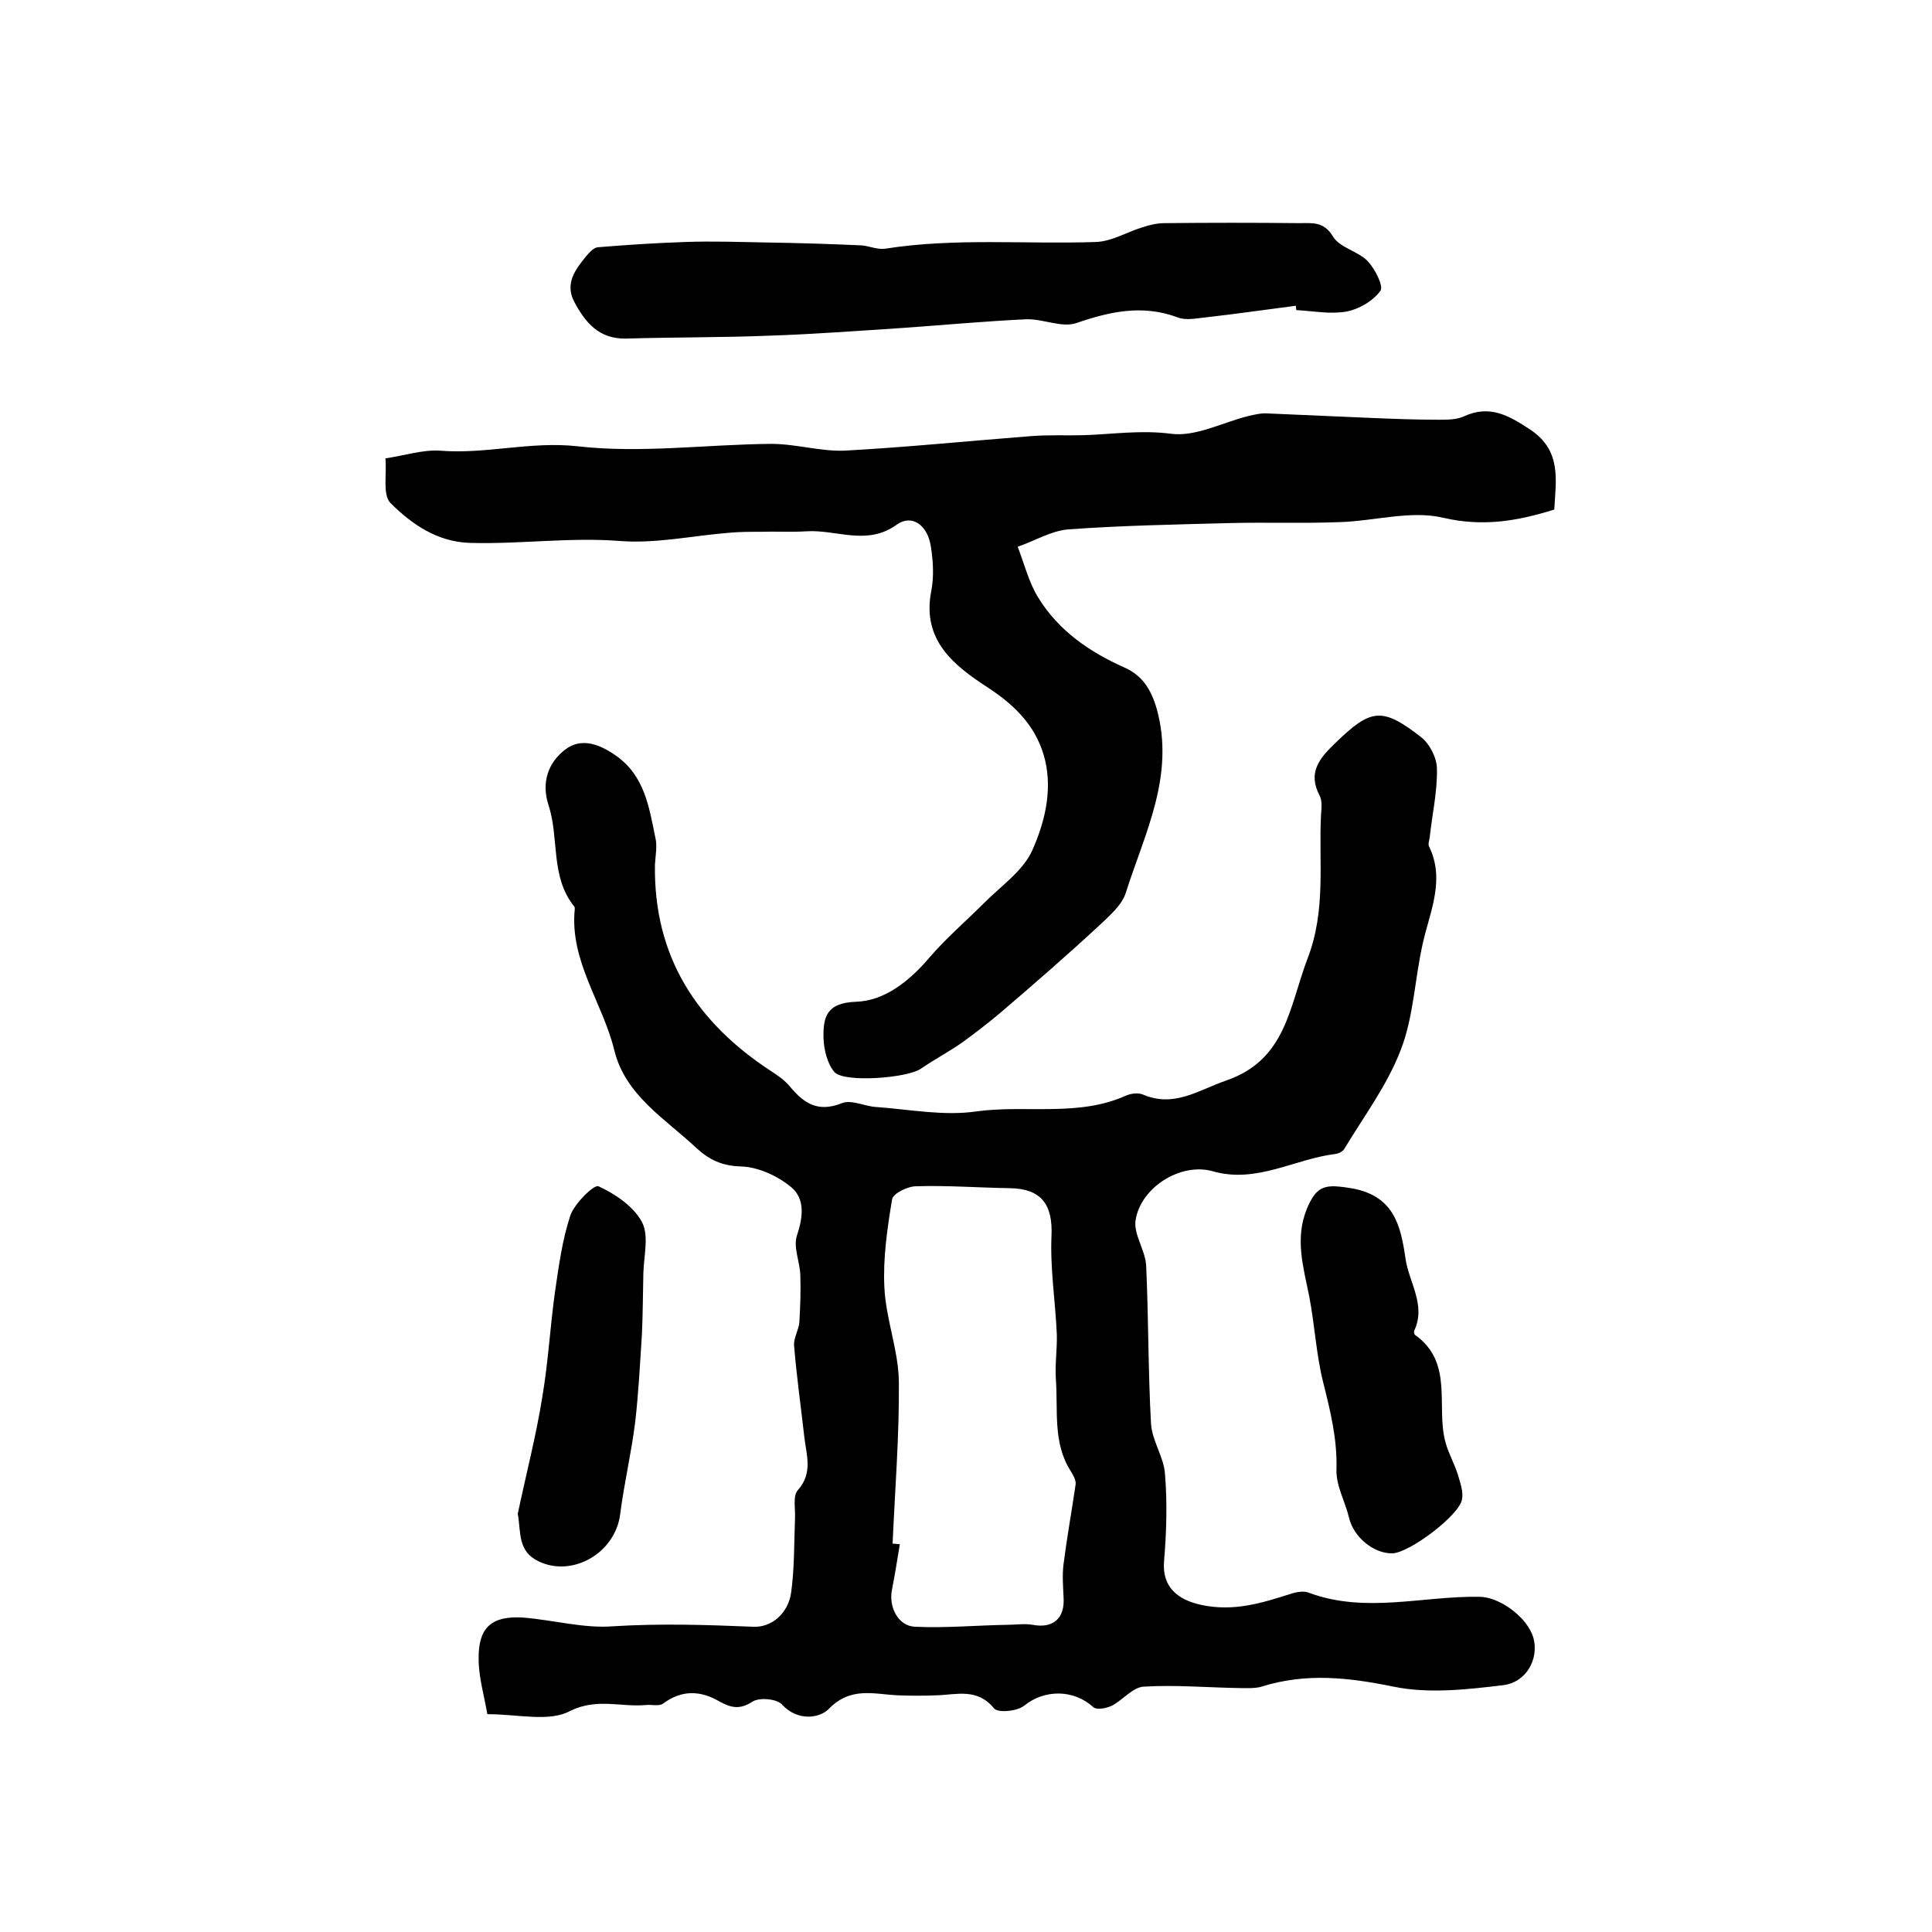
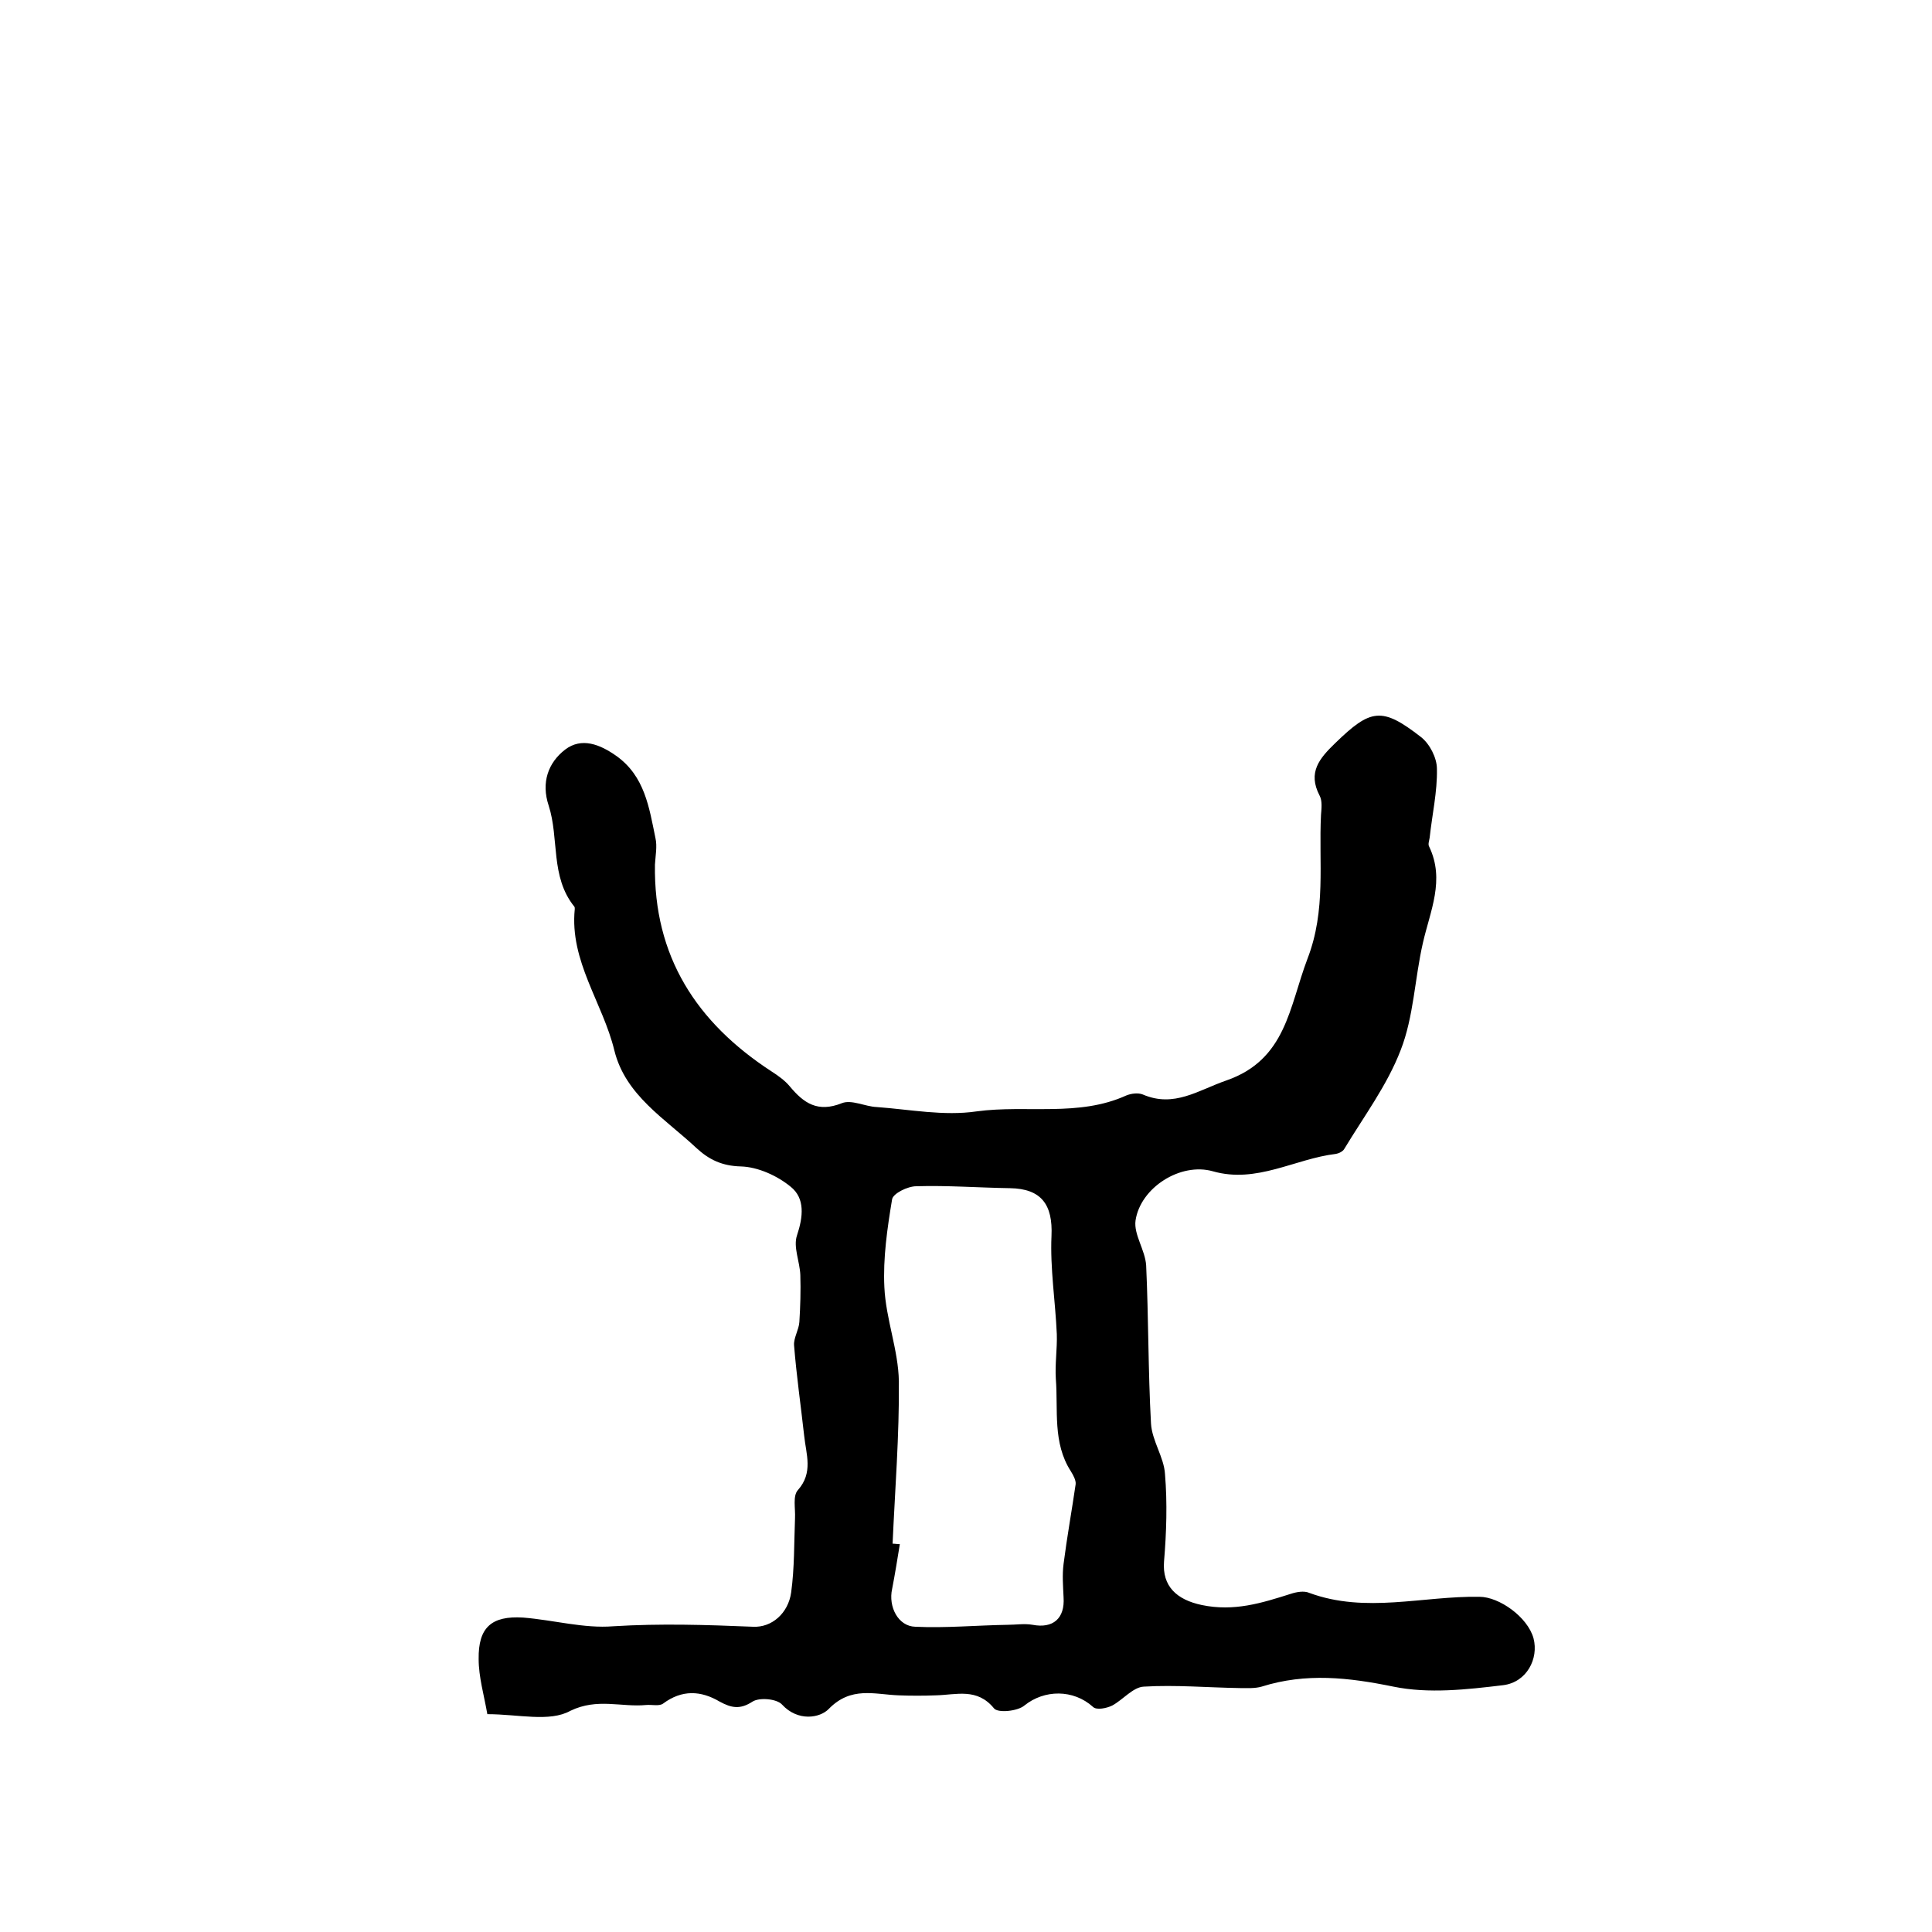
<svg xmlns="http://www.w3.org/2000/svg" version="1.1" id="图层_1" x="0px" y="0px" viewBox="0 0 400 400" style="enable-background:new 0 0 400 400;" xml:space="preserve">
  <style type="text/css">
	.st0{fill:#FFFFFF;}
</style>
  <g>
    <path d="M100.9,354.9c-0.7-4-1.8-7.7-1.8-11.4c-0.1-6.6,2.7-9,9.2-8.6c6.3,0.5,12.6,2.3,18.7,1.8c9.7-0.6,19.3-0.3,28.9,0.1   c3.9,0.2,7.3-2.8,7.9-7.1c0.7-5.1,0.6-10.3,0.8-15.4c0.1-2-0.5-4.6,0.6-5.8c3.2-3.6,1.7-7.4,1.3-11.2c-0.7-6.3-1.6-12.5-2.1-18.8   c-0.1-1.5,1-3.2,1.1-4.8c0.2-3.2,0.3-6.5,0.2-9.7c-0.1-2.8-1.5-5.8-0.7-8.2c1.3-3.9,1.7-7.7-1.3-10.1c-2.8-2.3-6.8-4.1-10.3-4.2   c-3.9-0.1-6.6-1.4-9.2-3.8c-6.5-6.1-14.7-10.9-17-20.2c-2.4-9.9-9.3-18.5-8.2-29.3c0-0.2,0-0.4-0.1-0.5c-5-6.2-3.1-14.1-5.3-20.9   c-1.6-4.8-0.1-8.9,3.4-11.6c3.4-2.6,7.2-1.1,10.6,1.3c5.9,4.2,6.8,10.7,8.1,17c0.4,1.7,0,3.7-0.1,5.5c-0.3,19,8.6,32.7,24.1,42.8   c1.4,0.9,2.8,1.9,3.8,3.1c2.9,3.5,5.8,5.5,10.8,3.5c2-0.8,4.8,0.7,7.2,0.8c6.9,0.5,13.9,1.9,20.7,0.9c10.3-1.4,21.1,1.2,31-3.3   c1-0.4,2.4-0.6,3.4-0.2c6.5,2.8,11.5-0.9,17.3-2.9c12.4-4.3,13-15.2,16.8-25.2c3.9-10.1,2.3-19.9,2.8-29.8c0.1-1.3,0.3-2.9-0.3-4   c-2.5-4.8,0-7.7,3.2-10.8c7.4-7.2,9.7-7.6,17.8-1.3c1.8,1.4,3.3,4.3,3.3,6.6c0.1,4.7-1,9.5-1.5,14.2c-0.1,0.7-0.4,1.4-0.1,1.9   c3.3,6.9,0.2,13.3-1.3,19.9c-1.7,7.4-1.9,15.3-4.6,22.2c-2.8,7.3-7.6,13.7-11.7,20.5c-0.3,0.5-1.1,0.9-1.7,1   c-8.5,1-16.4,6.2-25.5,3.6c-6.7-1.9-15,3.4-16,10.2c-0.4,2.9,2,6.1,2.2,9.3c0.5,10.9,0.4,21.8,1,32.7c0.2,3.6,2.7,7,2.9,10.5   c0.5,6,0.3,12.1-0.2,18.1c-0.4,5.1,2.6,7.9,7.8,9c6.7,1.4,12.4-0.4,18.4-2.3c1.2-0.4,2.8-0.7,3.9-0.2c11.7,4.3,23.5,0.6,35.2,0.8   c4.1,0,10,4.2,11.2,8.6c1.1,4.2-1.4,9.1-6.3,9.7c-7.5,0.9-15.4,1.8-22.7,0.3c-9.3-1.9-18.1-2.9-27.3,0c-1.4,0.4-3,0.3-4.4,0.3   c-6.7-0.1-13.4-0.7-20-0.3c-2.2,0.1-4.3,2.7-6.5,3.9c-1.2,0.6-3.3,1-4,0.3c-4.1-3.7-10.1-3.6-14.2-0.3c-1.4,1.2-5.5,1.6-6.3,0.6   c-3.5-4.3-7.8-2.8-12-2.7c-2.6,0.1-5.2,0.1-7.8,0c-5-0.2-9.8-1.9-14.4,2.8c-1.8,1.9-6.4,2.7-9.7-0.9c-1.1-1.2-4.7-1.5-6.1-0.6   c-2.6,1.7-4.4,1.3-6.8,0c-3.9-2.3-7.8-2.5-11.7,0.4c-0.8,0.6-2.3,0.2-3.5,0.3c-5.2,0.5-10.1-1.5-15.7,1.2   C113.8,356.6,107.3,354.9,100.9,354.9z M184.8,319.6c0.5,0,1,0.1,1.5,0.1c-0.5,3.1-1,6.2-1.6,9.3c-0.8,3.6,1.2,7.7,4.8,7.8   c6.3,0.3,12.7-0.3,19.1-0.4c1.7,0,3.5-0.3,5.2,0c4.2,0.8,6.7-1.3,6.4-5.7c-0.1-2.3-0.3-4.6,0-6.9c0.7-5.5,1.7-11,2.5-16.5   c0.1-0.8-0.5-1.9-1-2.7c-3.8-5.9-2.6-12.7-3.1-19.1c-0.2-3.1,0.3-6.2,0.2-9.3c-0.3-6.8-1.4-13.6-1.1-20.3c0.3-6.5-2.1-9.8-8.6-9.9   c-6.5-0.1-13-0.6-19.4-0.4c-1.8,0-4.8,1.5-5,2.7c-1,6-1.9,12.2-1.6,18.2c0.3,6.6,2.9,13,3,19.5   C186.2,297.2,185.3,308.4,184.8,319.6z" />
-     <path d="M79.8,94.9c4-0.6,7.7-1.8,11.2-1.6c9.6,0.8,18.8-2,28.6-0.9c13.2,1.5,26.7-0.4,40.1-0.5c5.1,0,10.2,1.6,15.2,1.4   c12.8-0.7,25.6-2,38.5-3c3.6-0.3,7.3-0.1,11-0.2c6-0.2,11.8-1.1,18-0.3c5.2,0.7,10.8-2.4,16.2-3.7c1.3-0.3,2.6-0.6,3.9-0.5   c6.9,0.3,13.8,0.6,20.7,0.9c4.9,0.2,9.7,0.4,14.6,0.4c1.8,0,3.8,0,5.3-0.7c5.4-2.5,9.4-0.1,13.8,2.8c6.5,4.4,5.2,10.5,4.9,16.5   c-7.7,2.4-14.8,3.6-23,1.7c-6.7-1.6-14.3,0.7-21.5,0.9c-7.6,0.3-15.2,0-22.9,0.2c-11.1,0.3-22.2,0.5-33.2,1.3   c-3.6,0.3-7,2.4-10.5,3.6c1.4,3.6,2.3,7.4,4.3,10.6c4.2,6.8,10.6,11.2,17.8,14.4c3.6,1.6,5.5,4.4,6.7,8.6c3.8,13.8-2.5,25.7-6.4,38   c-0.8,2.6-3.4,4.8-5.5,6.8c-6.7,6.2-13.6,12.2-20.5,18.1c-2.5,2.1-5.1,4.1-7.7,6c-2.8,2-5.9,3.6-8.8,5.6   c-2.8,1.9-15.7,2.9-17.8,0.7c-1.5-1.7-2.2-4.6-2.3-7c-0.1-4.3,0.5-7.4,6.8-7.6c5.8-0.2,10.9-4.2,15-9c3.5-4.1,7.7-7.7,11.5-11.5   c3.5-3.5,8-6.6,9.9-10.8c2.5-5.6,4.2-12.1,2.7-18.6c-1.6-6.8-6-11.3-11.8-15.1c-6.9-4.5-13.8-9.7-11.8-20c0.6-3,0.4-6.3-0.1-9.4   c-0.7-4.3-3.9-6.6-7-4.4c-6.2,4.5-12.5,1-18.7,1.4c-3.2,0.2-6.4,0-9.5,0.1c-2.2,0-4.3,0-6.5,0.2c-7.6,0.6-15.2,2.3-22.7,1.7   c-10.4-0.8-20.7,0.7-31,0.4c-6.8-0.2-12.1-3.9-16.5-8.3C79.2,102.3,80.1,98.5,79.8,94.9z" />
-     <path d="M268.3,63.3c-6.2,0.8-12.4,1.7-18.6,2.4c-2,0.2-4.2,0.7-5.9,0c-7.3-2.7-14-1.2-21,1.2c-3,1-6.8-0.9-10.3-0.8   c-8.6,0.4-17.1,1.2-25.7,1.8c-9.2,0.6-18.4,1.3-27.6,1.6c-9.9,0.4-19.8,0.3-29.6,0.6c-5.6,0.1-8.4-3.3-10.7-7.6   c-2-3.8,0.2-6.7,2.5-9.5c0.6-0.7,1.5-1.7,2.3-1.8c6-0.5,12.1-0.9,18.2-1.1c5.5-0.2,11.1,0,16.6,0.1c6.6,0.1,13.2,0.3,19.8,0.6   c1.6,0.1,3.3,0.9,4.9,0.7c14.5-2.3,29.2-0.9,43.7-1.4c3.2-0.1,6.3-2,9.5-3c1.5-0.5,3.1-0.9,4.7-0.9c9.3-0.1,18.6-0.1,27.9,0   c2.7,0,5.1-0.4,7,2.8c1.4,2.3,5.2,3,7.2,5.1c1.5,1.6,3.3,5.2,2.6,6.1c-1.5,2.1-4.4,3.8-7,4.3c-3.4,0.6-6.9-0.1-10.4-0.3   C268.3,63.8,268.3,63.6,268.3,63.3z" />
-     <path d="M288.3,321.6c-3.9,0.1-8.1-3.4-9-7.4c-0.8-3.3-2.7-6.6-2.6-9.9c0.2-6.4-1.3-12.3-2.8-18.3c-1.4-5.7-1.7-11.6-2.8-17.4   c-1.2-6.1-3.1-12.1-0.5-18.4c2.1-5,4-5,9.1-4.2c8.9,1.5,10.3,7.7,11.3,14.6c0.7,4.9,4.3,9.6,1.8,14.9c-0.1,0.2,0,0.8,0.2,0.9   c8.1,5.8,4.2,14.9,6.3,22.3c0.6,2.2,1.8,4.3,2.5,6.5c0.5,1.7,1.2,3.6,0.9,5.2C302.2,313.7,291.8,321.5,288.3,321.6z" />
-     <path d="M107.2,313.4c1.7-8.1,3.8-16.1,5.1-24.3c1.2-7.1,1.6-14.4,2.6-21.6c0.8-5.4,1.5-10.8,3.2-15.9c0.9-2.5,4.9-6.4,5.8-6   c3.5,1.6,7.3,4.2,9,7.4c1.5,2.8,0.4,7,0.3,10.6c-0.1,4.2-0.1,8.5-0.3,12.7c-0.4,6.1-0.7,12.2-1.4,18.2c-0.8,6.4-2.3,12.7-3.1,19   c-1,8-9.8,13.1-16.8,9.8C107.1,321.2,107.9,317.3,107.2,313.4z" />
  </g>
</svg>